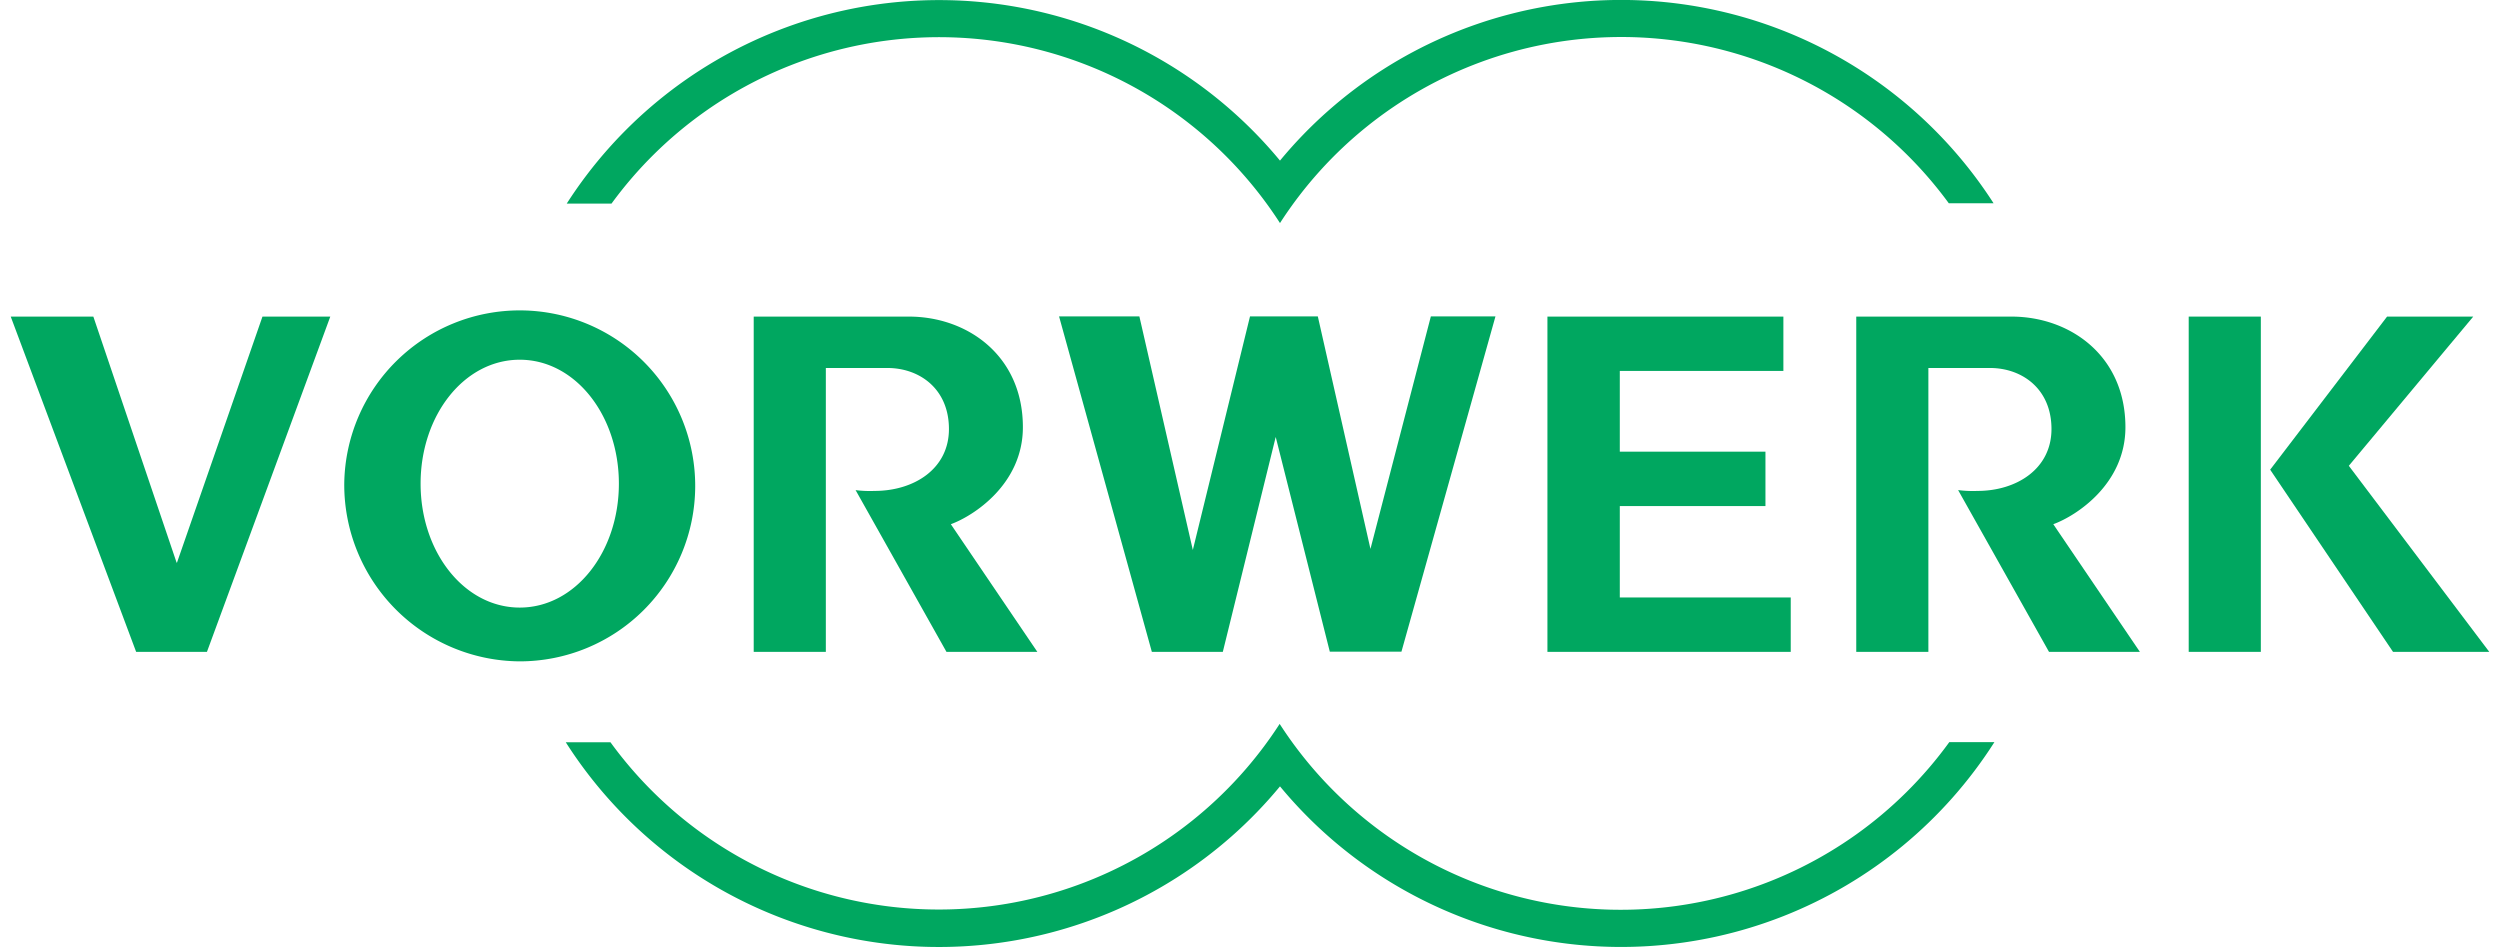
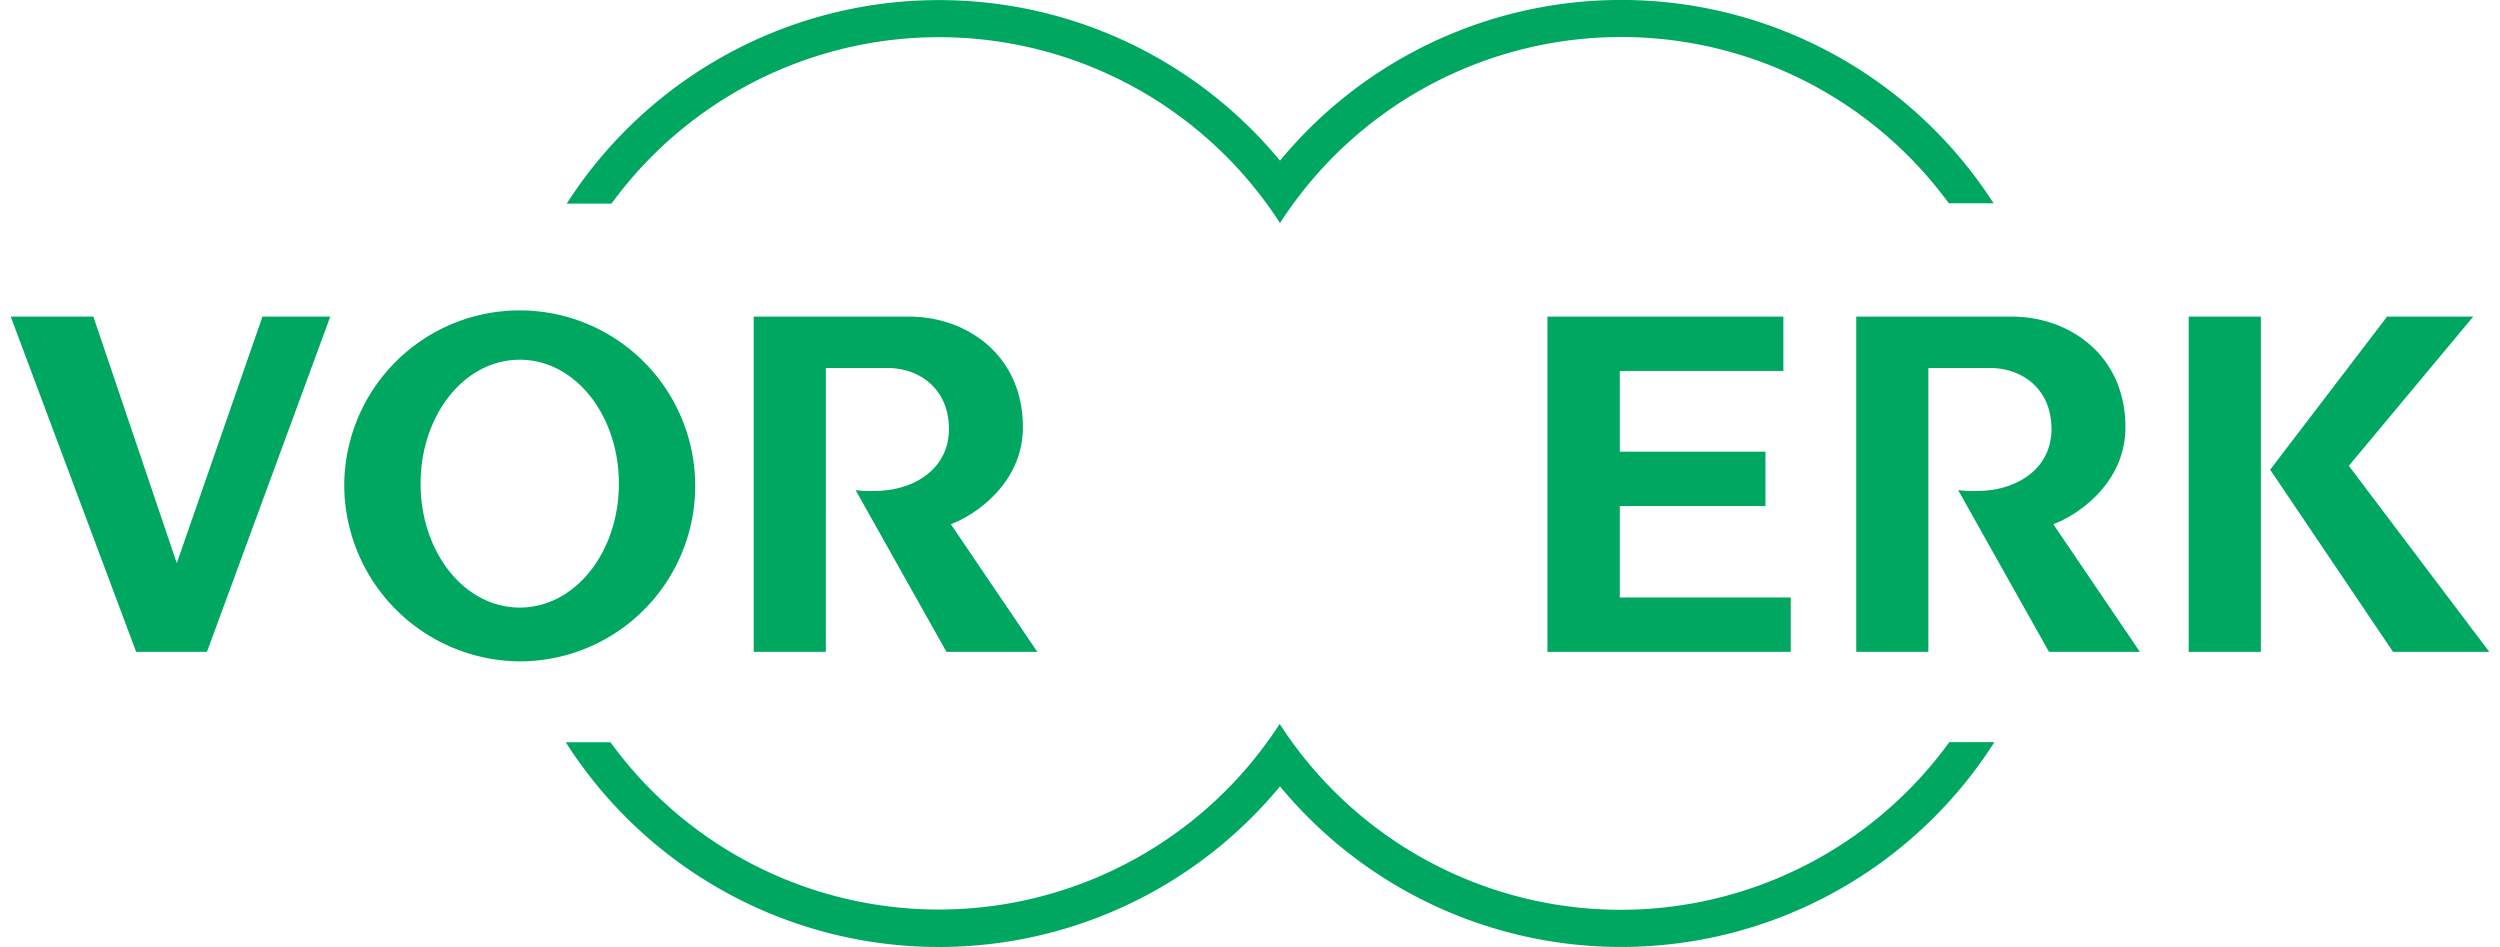
<svg xmlns="http://www.w3.org/2000/svg" id="Ebene_1" data-name="Ebene 1" width="132" viewBox="0 0 300 114.62" height="50">
  <defs>
    <style>.cls-1,.cls-2{fill:#00a760;}.cls-2{fill-rule:evenodd;}</style>
  </defs>
  <path class="cls-1" d="M240,24.6h-5.42A49.13,49.13,0,0,0,153.63,27a49.09,49.09,0,0,0-80.91-2.36H67.3a53.54,53.54,0,0,1,86.33-5.2A53.58,53.58,0,0,1,240,24.6" transform="translate(0 0)" />
  <path class="cls-1" d="M240.1,89.83a53.57,53.57,0,0,1-86.47,5.35,53.55,53.55,0,0,1-86.45-5.34h5.41a49.12,49.12,0,0,0,81-2.22,49.12,49.12,0,0,0,81.05,2.21h5.42" transform="translate(0 0)" />
  <path class="cls-2" d="M49.61,58.54c0-8.3,5.29-15,12-15s12,6.72,12,15-5.29,15-12,15S49.61,66.83,49.61,58.54Zm-9.24,0A21.24,21.24,0,1,1,61.61,80.05,21.38,21.38,0,0,1,40.37,58.54" transform="translate(0 0)" />
  <path class="cls-1" d="M263.62,78.9h8.73V38.32h-8.73Z" transform="translate(0 0)" />
  <path class="cls-1" d="M20.07,68.08,10,38.32H0L15.18,78.9h8.57L38.68,38.32H30.47L20.1,68.17l0-.09" transform="translate(0 0)" />
  <path class="cls-1" d="M186,38.32V78.9h29.45V72.32H194.76V61.25h17.63V54.67H194.76V44.9h19.8V38.32H186" transform="translate(0 0)" />
-   <path class="cls-1" d="M153.11,52.88l6.55,26h8.67l11.38-40.58h-7.82l-7.31,28.14-6.37-28.14H150l-6.92,28.27-6.47-28.27h-9.72L138.12,78.9h8.59l6.4-26" transform="translate(0 0)" />
  <path class="cls-1" d="M102.26,59.32l11,19.58h11L113.79,63.45c2.74-1,8.72-4.84,8.72-11.74,0-8.67-6.72-13.39-13.8-13.39H89.93V78.9h8.73V44.54h7.44c3.93,0,7.46,2.55,7.46,7.39s-4.25,7.49-9,7.49a14.12,14.12,0,0,1-2.35-.1" transform="translate(0 0)" />
  <path class="cls-1" d="M235.71,59.32l11,19.58h11L247.23,63.45c2.75-1,8.73-4.84,8.73-11.74,0-8.67-6.72-13.39-13.8-13.39H223.38V78.9h8.73V44.54h7.44c3.93,0,7.46,2.55,7.46,7.39s-4.25,7.49-8.95,7.49a14.12,14.12,0,0,1-2.35-.1" transform="translate(0 0)" />
  <path class="cls-1" d="M273.48,56.85,288.35,78.9H300L283,56.38l15.06-18.06H287.63L273.48,56.85" transform="translate(0 0)" />
</svg>